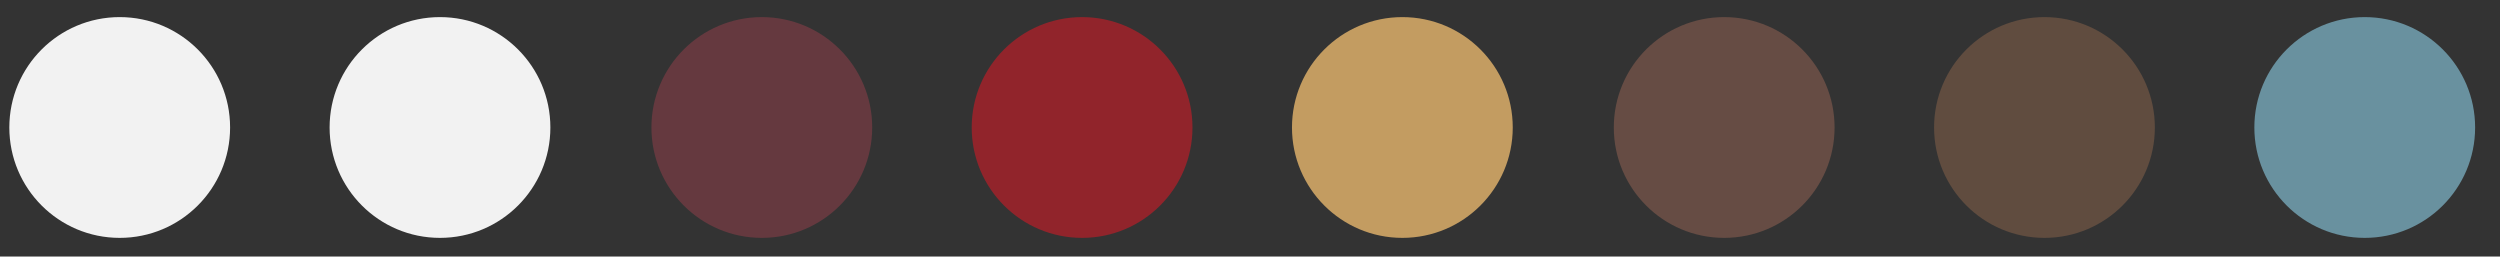
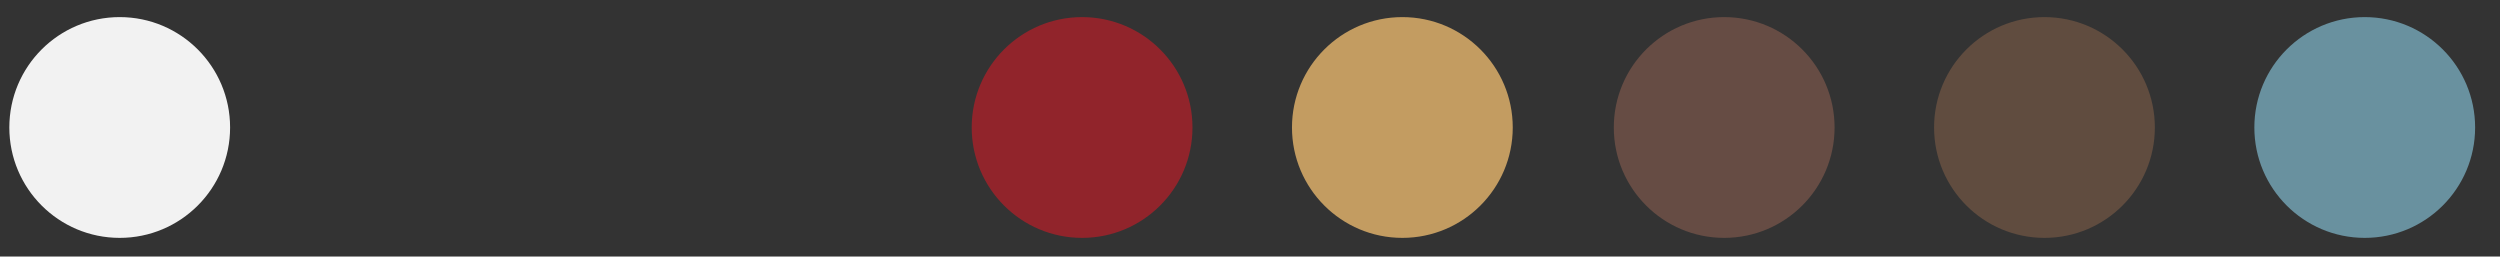
<svg xmlns="http://www.w3.org/2000/svg" version="1.1" id="レイヤー_1" x="0px" y="0px" width="160.8px" height="16.5px" viewBox="0 0 160.8 16.5" enable-background="new 0 0 160.8 16.5" xml:space="preserve">
  <rect x="0" y="0" width="160.8" height="16.5" fill="#333333" stroke="none" />
  <g>
    <circle fill="#69919F" cx="152.1" cy="8.2" r="7.1" />
    <circle fill="#604C3F" cx="131.5" cy="8.2" r="7.1" />
    <circle fill="#664C44" cx="110.9" cy="8.2" r="7.1" />
    <circle fill="#C39C61" cx="90.2" cy="8.2" r="7.1" />
    <circle fill="#91242B" cx="69.6" cy="8.2" r="7.1" />
-     <circle fill="#65393F" cx="49" cy="8.2" r="7.1" />
-     <circle fill="#F2F2F2" cx="28.3" cy="8.2" r="7.1" />
    <circle fill="#F2F2F2" cx="7.7" cy="8.2" r="7.1" />
  </g>
  <g>
    <circle fill="#69919F" cx="800.3" cy="6138.5" r="7.1" />
    <circle fill="#604C3F" cx="779.7" cy="6138.5" r="7.1" />
-     <circle fill="#664C44" cx="759.1" cy="6138.5" r="7.1" />
    <circle fill="#C39C61" cx="738.4" cy="6138.5" r="7.1" />
    <circle fill="#91242B" cx="717.8" cy="6138.5" r="7.1" />
    <circle fill="#65393F" cx="697.1" cy="6138.5" r="7.1" />
    <circle fill="#F2F2F2" cx="676.5" cy="6138.5" r="7.1" />
    <circle fill="#F2F2F2" cx="655.9" cy="6138.5" r="7.1" />
  </g>
</svg>